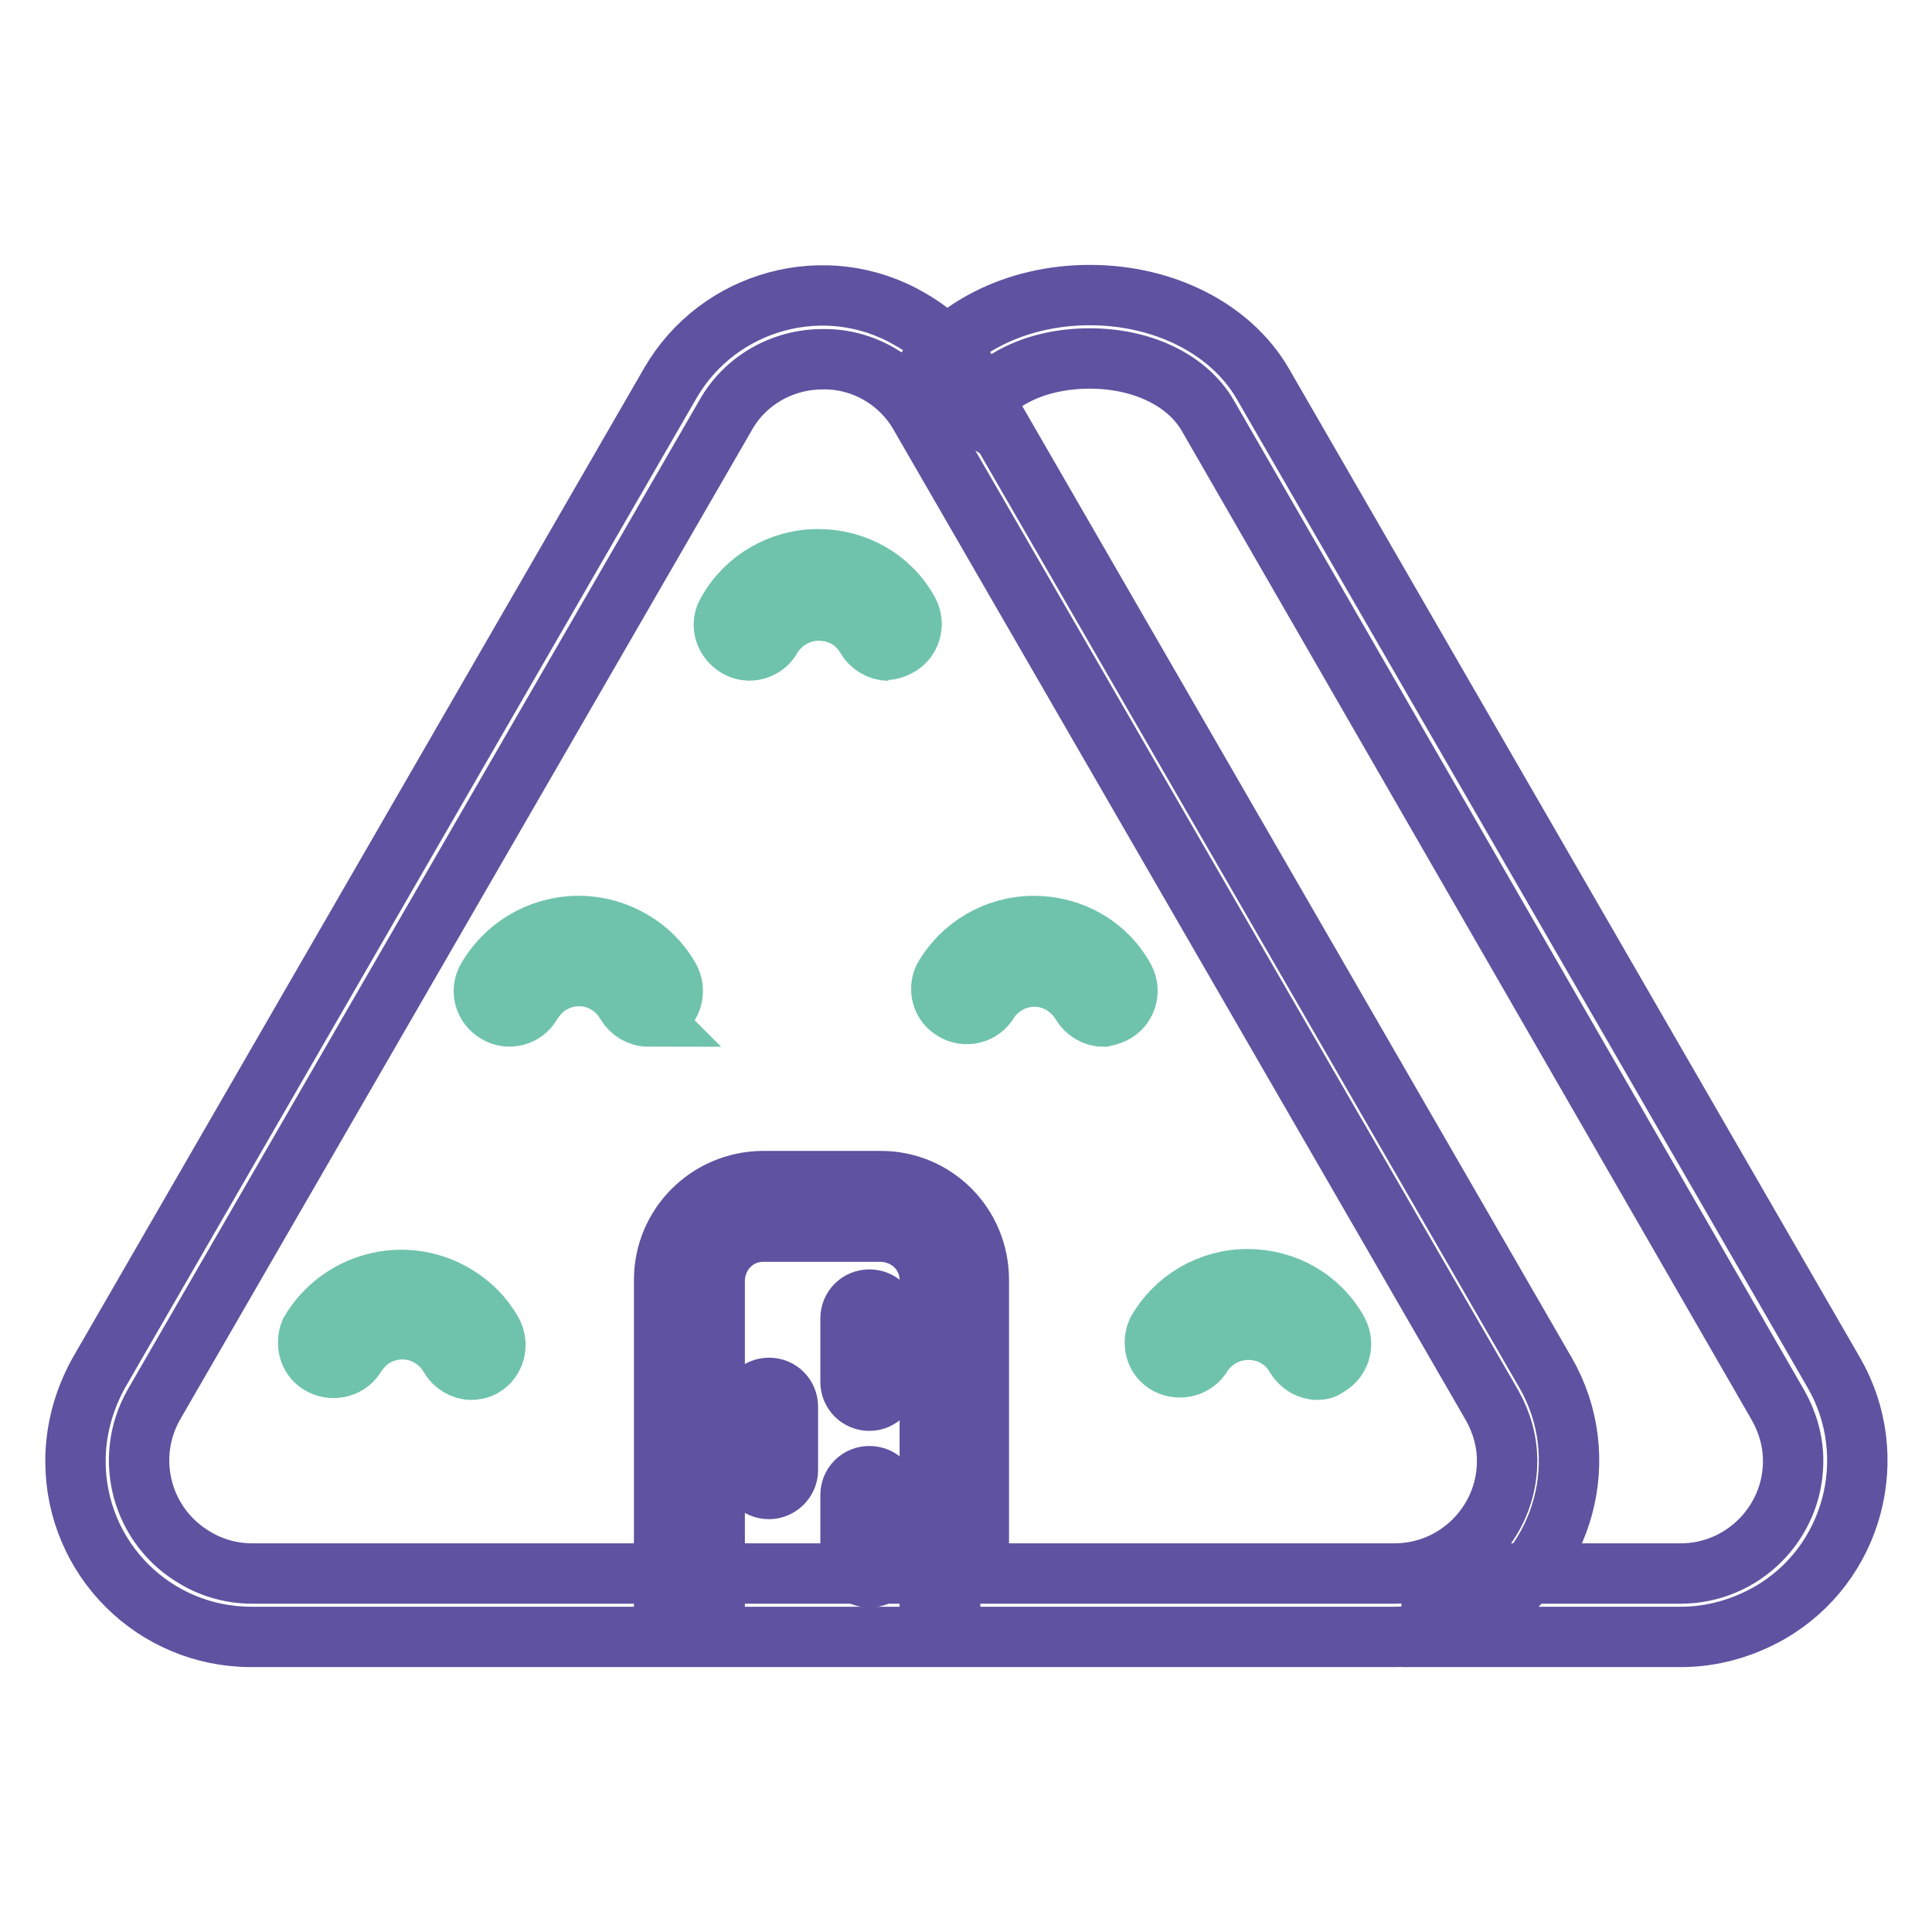
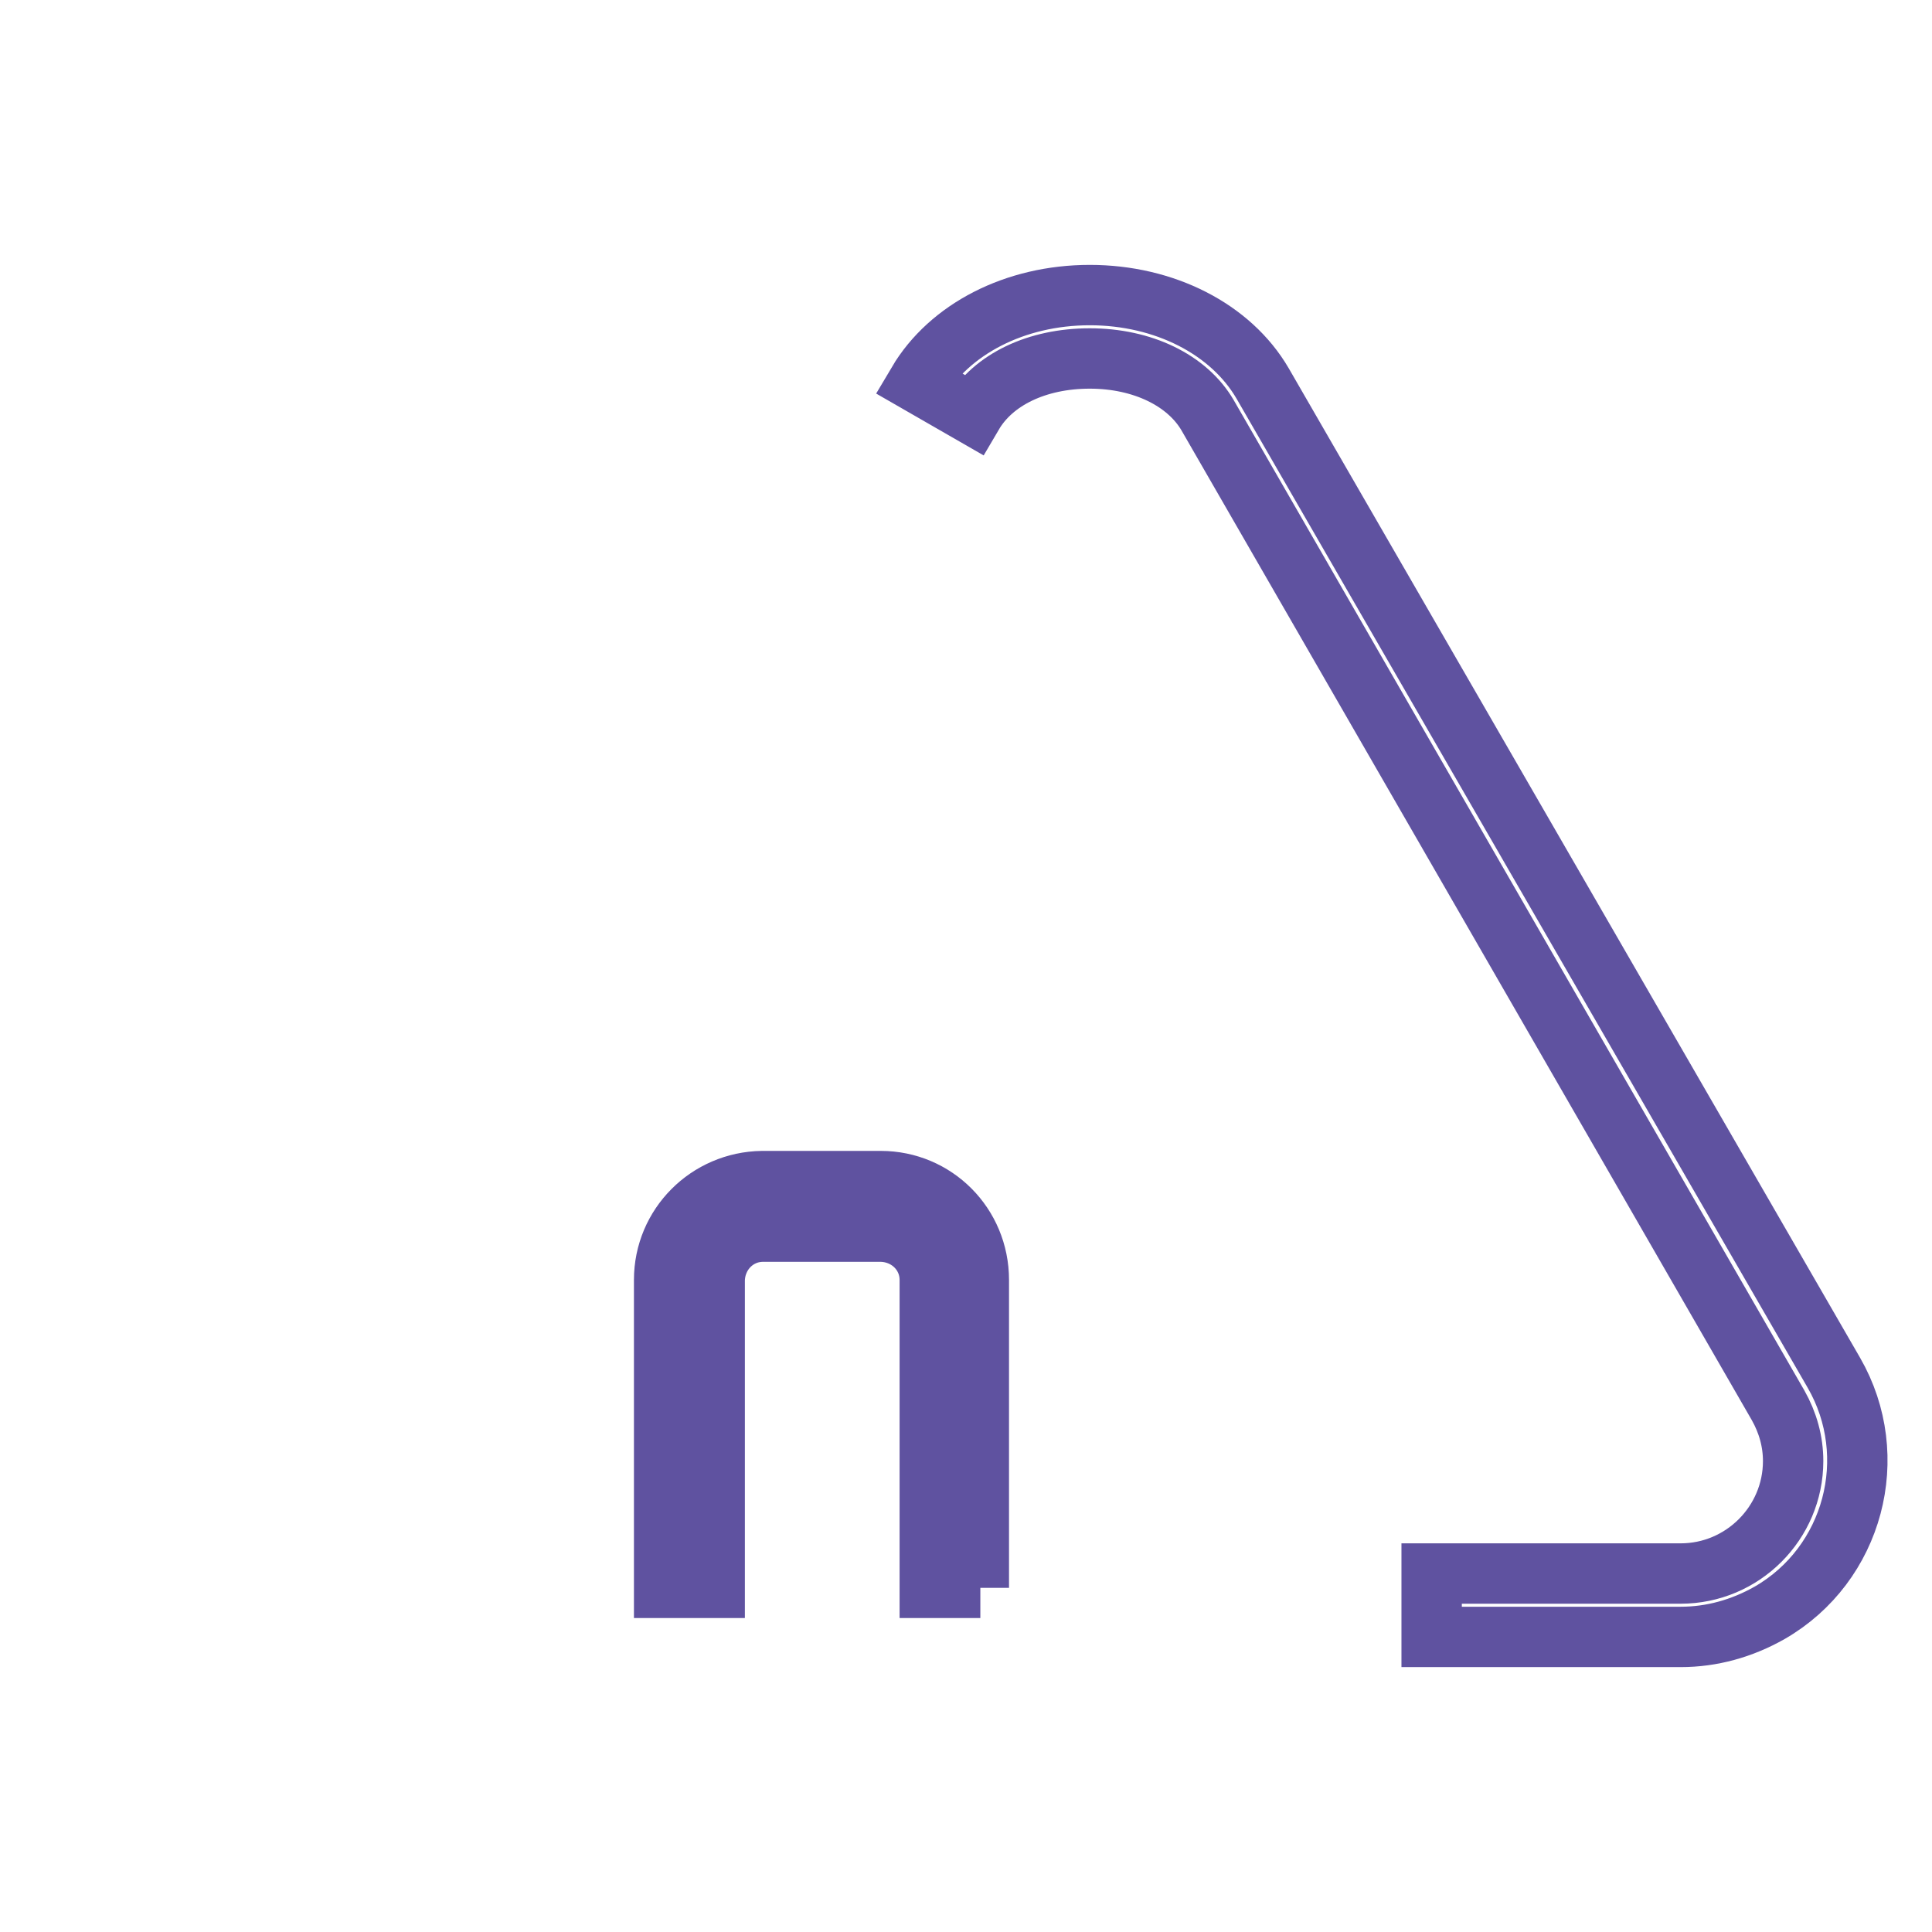
<svg xmlns="http://www.w3.org/2000/svg" version="1.1" x="0px" y="0px" viewBox="0 0 256 256" enable-background="new 0 0 256 256" xml:space="preserve">
  <g>
-     <path stroke-width="8" fill-opacity="0" stroke="#5f52a0" d="M184.6,216.9H33.3c-12.9,0-23.3-10.4-23.3-23.3c0-4.1,1.1-8.1,3.1-11.7L88.8,50.8 c6.4-11.1,20.7-15,31.8-8.5c3.5,2,6.5,5,8.5,8.5l75.7,131.1c6.4,11.1,2.6,25.4-8.5,31.8C192.8,215.8,188.7,216.9,184.6,216.9 L184.6,216.9z M109,47.6c-5.3,0-10.3,2.8-12.9,7.5L20.4,186.1c-4.1,7.2-1.6,16.3,5.6,20.4c2.2,1.3,4.8,2,7.4,2h151.4 c8.2,0,14.9-6.7,14.9-14.9c0-2.6-0.7-5.1-2-7.4L121.9,55C119.3,50.4,114.3,47.5,109,47.6L109,47.6z" />
-     <path stroke-width="8" fill-opacity="0" stroke="#6fc3ac" d="M117.7,86.2c-1.2,0-2.3-0.7-2.9-1.7c-1.3-2.3-3.7-3.6-6.3-3.6c-2.6,0-5,1.4-6.3,3.6c-0.9,1.6-3,2.2-4.6,1.2 s-2.2-3-1.2-4.6c2.4-4.3,7-7,12-7c5,0,9.6,2.6,12,7c0.9,1.7,0.2,3.8-1.5,4.6c-0.4,0.2-0.9,0.4-1.4,0.4L117.7,86.2z M85.9,134.7 c-1.2,0-2.3-0.7-2.9-1.7c-2-3.5-6.4-4.7-9.9-2.7c-1.1,0.6-2,1.6-2.7,2.7c-0.9,1.6-3,2.2-4.6,1.2c-1.6-0.9-2.2-3-1.2-4.6l0,0 c3.9-6.6,12.4-8.9,19.1-5c2.1,1.2,3.8,2.9,5,5c0.9,1.6,0.4,3.7-1.2,4.6c-0.5,0.3-1.1,0.4-1.7,0.4L85.9,134.7z M146.2,134.7 c-1.2,0-2.3-0.7-2.9-1.7c-1.3-2.2-3.7-3.6-6.2-3.6c-2.6,0-5,1.4-6.3,3.6c-1.1,1.5-3.2,1.8-4.7,0.7c-1.3-0.9-1.7-2.6-1.1-4 c2.4-4.3,7-7,12-7c5,0,9.6,2.6,12,7c0.9,1.7,0.2,3.8-1.5,4.6C147.1,134.5,146.6,134.6,146.2,134.7L146.2,134.7z M174.6,181.5 c-1.2,0-2.3-0.7-2.9-1.7c-1.3-2.3-3.7-3.6-6.3-3.6c-2.6,0-5,1.4-6.3,3.6c-1.1,1.5-3.2,1.8-4.7,0.8c-1.3-0.9-1.7-2.6-1.1-4.1 c2.4-4.3,7-7,12-7c5,0,9.6,2.6,12,7c0.9,1.7,0.2,3.8-1.5,4.6C175.5,181.4,175,181.5,174.6,181.5L174.6,181.5z M62.5,181.5 c-1.2,0-2.3-0.7-2.9-1.7c-2-3.5-6.4-4.7-9.9-2.7c-1.1,0.6-2,1.6-2.7,2.7c-1,1.5-3.1,1.9-4.7,0.9c-1.4-0.9-1.8-2.7-1.2-4.2 c3.9-6.6,12.4-8.9,19.1-5c2.1,1.2,3.8,2.9,5,5c0.9,1.6,0.4,3.7-1.2,4.6c-0.5,0.3-1.1,0.4-1.7,0.4H62.5z" />
    <path stroke-width="8" fill-opacity="0" stroke="#5f52a0" d="M222.7,216.9h-33v-8.4h33c8.2,0,14.9-6.7,14.9-14.9c0-2.6-0.7-5.1-2-7.4L160,55c-2.7-4.6-8.6-7.5-15.6-7.5 s-12.8,2.8-15.5,7.4l-7.3-4.2c4.2-7.1,12.9-11.6,22.8-11.6c9.9,0,18.7,4.5,22.9,11.7l75.7,131.1c6.4,11.1,2.6,25.4-8.5,31.8 C230.8,215.8,226.8,216.9,222.7,216.9z M129.9,210.4h-6.7v-40.8c0-3.5-2.8-6.3-6.4-6.4h-15.7c-3.5,0-6.3,2.8-6.4,6.4v40.8h-6.7 v-40.8c0-7.2,5.8-13,13-13.1h15.7c7.2,0,13,5.8,13,13.1V210.4z" />
-     <path stroke-width="8" fill-opacity="0" stroke="#5f52a0" d="M115.2,185.6c-1.4,0-2.5-1.1-2.5-2.5v-8.4c0-1.4,1.1-2.5,2.5-2.5c1.4,0,2.5,1.1,2.5,2.5v8.4 C117.7,184.4,116.6,185.6,115.2,185.6z M101.9,197.3c-1.4,0-2.5-1.1-2.5-2.5v-8.4c0-1.4,1.1-2.5,2.5-2.5s2.5,1.1,2.5,2.5 c0,0,0,0,0,0v8.4C104.4,196.2,103.2,197.3,101.9,197.3z M115.2,209c-1.4,0-2.5-1.1-2.5-2.5v-8.4c0-1.4,1.1-2.5,2.5-2.5 c1.4,0,2.5,1.1,2.5,2.5c0,0,0,0,0,0v8.4C117.7,207.9,116.6,209,115.2,209z" />
  </g>
</svg>